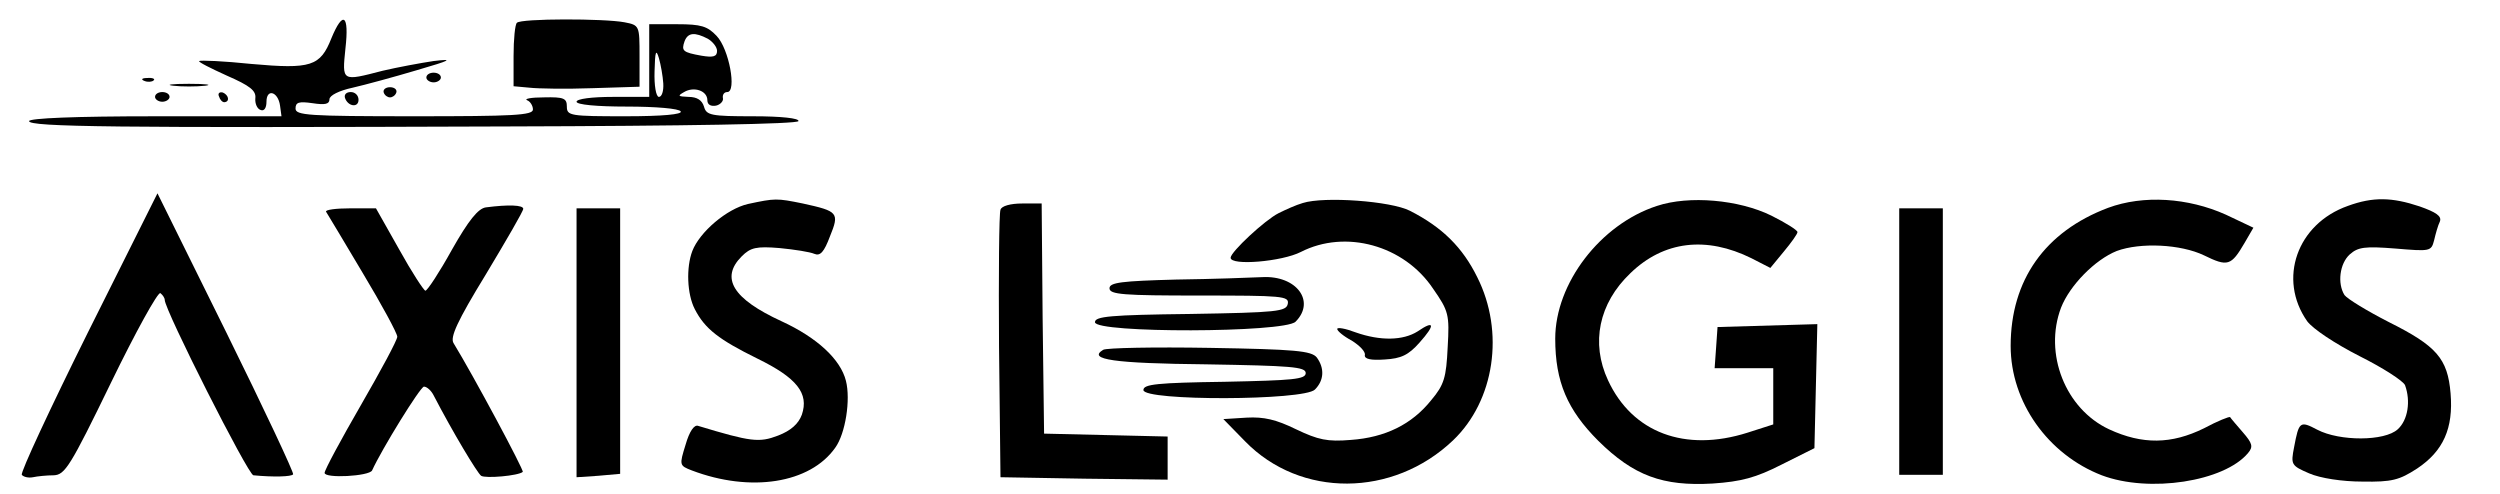
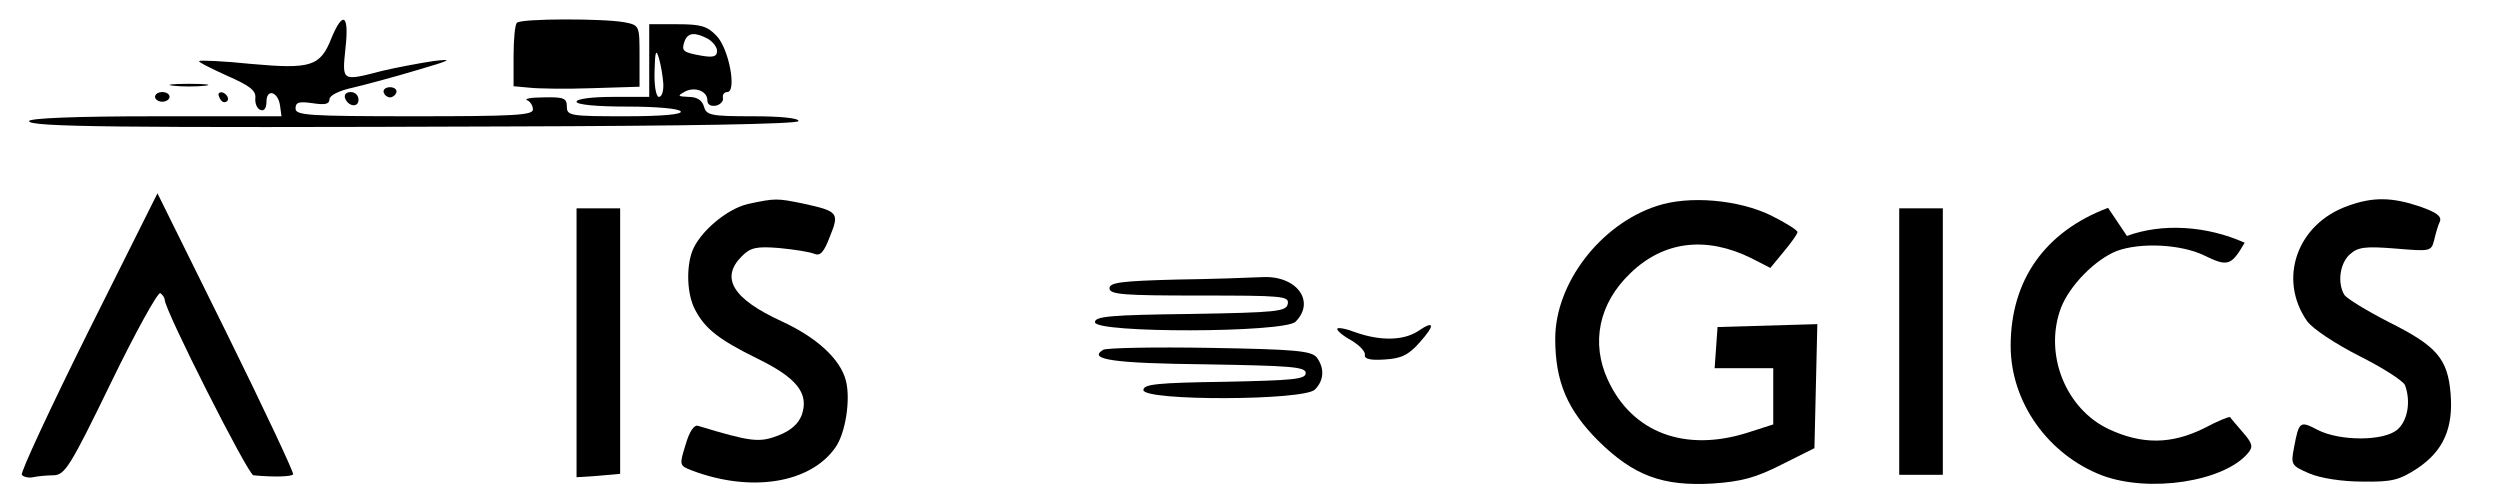
<svg xmlns="http://www.w3.org/2000/svg" version="1.0" width="516pt" height="102pt" viewBox="0 0 516 102" preserveAspectRatio="xMidYMid meet">
  <g transform="translate(0,102) scale(0.1,-0.1)" fill="#000000" stroke="none">
    <path d="M684 941 c-23 -58 -42 -64 -165 -53 -57 6 -106 8 -108 6 -2 -2 24 -15 57 -30 48 -21 61 -31 59 -47 -1 -11 4 -22 11 -24 7 -3 12 4 12 17 0 28 24 21 28 -8 l3 -22 -260 0 c-167 0 -261 -4 -261 -10 0 -12 177 -14 985 -11 373 1 601 5 603 11 2 6 -36 10 -93 10 -88 0 -97 2 -102 20 -4 13 -14 20 -32 20 -22 1 -23 2 -9 10 20 12 48 3 48 -17 0 -9 7 -13 18 -11 9 2 16 10 14 16 -1 7 3 12 9 12 20 0 4 89 -22 116 -19 20 -32 24 -81 24 l-58 0 0 -75 0 -75 -75 0 c-43 0 -75 -4 -75 -10 0 -6 41 -10 104 -10 59 0 108 -4 111 -10 4 -6 -37 -10 -114 -10 -114 0 -121 1 -121 20 0 17 -6 20 -47 19 -27 0 -42 -3 -35 -6 6 -2 12 -11 12 -19 0 -12 -40 -14 -245 -14 -220 0 -245 2 -245 16 0 13 7 15 35 11 26 -4 35 -2 35 8 0 8 20 18 48 24 26 6 85 22 132 36 72 21 77 24 35 19 -27 -4 -75 -13 -105 -20 -85 -22 -84 -23 -77 46 8 70 -5 79 -29 21z m777 -1 c10 -6 19 -17 19 -25 0 -12 -8 -14 -32 -10 -39 7 -42 10 -35 30 7 18 21 19 48 5z m-92 -92 c1 -16 -3 -28 -9 -28 -6 0 -10 24 -9 53 1 41 3 47 9 27 4 -14 8 -37 9 -52z" />
    <path d="M1067 973 c-4 -3 -7 -34 -7 -69 l0 -62 33 -3 c17 -2 76 -3 130 -1 l97 3 0 63 c0 63 0 64 -31 70 -42 8 -214 8 -222 -1z" />
-     <path d="M880 860 c0 -5 7 -10 15 -10 8 0 15 5 15 10 0 6 -7 10 -15 10 -8 0 -15 -4 -15 -10z" />
-     <path d="M298 853 c7 -3 16 -2 19 1 4 3 -2 6 -13 5 -11 0 -14 -3 -6 -6z" />
    <path d="M358 843 c17 -2 47 -2 65 0 17 2 3 4 -33 4 -36 0 -50 -2 -32 -4z" />
    <path d="M792 829 c2 -6 8 -10 13 -10 5 0 11 4 13 10 2 6 -4 11 -13 11 -9 0 -15 -5 -13 -11z" />
    <path d="M320 820 c0 -5 7 -10 15 -10 8 0 15 5 15 10 0 6 -7 10 -15 10 -8 0 -15 -4 -15 -10z" />
    <path d="M452 821 c2 -7 7 -12 11 -12 12 1 9 15 -3 20 -7 2 -11 -2 -8 -8z" />
    <path d="M712 818 c6 -18 28 -21 28 -4 0 9 -7 16 -16 16 -9 0 -14 -5 -12 -12z" />
    <path d="M182 335 c-78 -157 -140 -290 -137 -295 3 -4 13 -7 23 -5 9 2 29 4 43 4 23 1 34 18 118 191 51 105 97 188 102 185 5 -4 9 -10 9 -14 0 -21 172 -361 183 -362 41 -4 79 -3 82 2 2 3 -60 135 -138 293 l-142 287 -143 -286z" />
    <path d="M1544 599 c-44 -10 -100 -58 -115 -97 -13 -34 -11 -89 5 -120 21 -41 50 -63 129 -102 82 -40 107 -72 92 -116 -7 -19 -23 -33 -49 -43 -39 -15 -56 -13 -165 20 -8 3 -18 -11 -26 -39 -13 -42 -13 -43 13 -53 121 -46 244 -27 296 47 21 29 32 99 22 138 -11 44 -59 89 -133 123 -100 46 -127 89 -82 134 18 18 30 21 78 17 31 -3 63 -8 72 -12 12 -5 20 4 32 36 20 49 17 52 -56 68 -54 11 -57 11 -113 -1z" />
-     <path d="M2689 601 c-14 -4 -36 -14 -50 -21 -28 -14 -99 -80 -99 -92 0 -17 106 -8 145 12 92 47 213 14 273 -76 32 -46 34 -53 30 -121 -3 -62 -7 -77 -34 -109 -40 -50 -95 -77 -166 -82 -48 -4 -67 0 -113 22 -41 20 -66 26 -102 24 l-48 -3 45 -46 c114 -117 305 -116 429 2 86 82 107 224 50 337 -30 61 -72 103 -139 137 -39 20 -177 30 -221 16z" />
    <path d="M3420 595 c-117 -38 -210 -160 -210 -274 0 -89 25 -147 89 -211 73 -72 133 -94 236 -88 59 4 89 12 142 39 l68 34 3 128 3 128 -103 -3 -103 -3 -3 -43 -3 -42 60 0 61 0 0 -58 0 -58 -53 -17 c-129 -41 -238 0 -288 108 -36 77 -19 159 46 221 69 67 157 77 250 31 l39 -20 28 34 c15 18 28 36 28 40 0 4 -24 19 -54 34 -67 33 -170 42 -236 20z" />
-     <path d="M4351 591 c-130 -49 -201 -149 -201 -285 0 -116 77 -224 188 -267 98 -37 253 -13 302 46 11 13 9 20 -11 43 -13 15 -25 29 -26 31 -1 2 -26 -8 -54 -23 -67 -33 -127 -34 -196 -2 -90 42 -135 156 -99 251 18 46 70 99 115 117 49 18 132 14 180 -9 49 -24 56 -22 84 26 l18 31 -57 27 c-78 35 -170 41 -243 14z" />
+     <path d="M4351 591 c-130 -49 -201 -149 -201 -285 0 -116 77 -224 188 -267 98 -37 253 -13 302 46 11 13 9 20 -11 43 -13 15 -25 29 -26 31 -1 2 -26 -8 -54 -23 -67 -33 -127 -34 -196 -2 -90 42 -135 156 -99 251 18 46 70 99 115 117 49 18 132 14 180 -9 49 -24 56 -22 84 26 c-78 35 -170 41 -243 14z" />
    <path d="M4846 595 c-105 -37 -145 -151 -84 -238 12 -16 57 -46 108 -72 48 -24 90 -51 94 -60 12 -33 6 -72 -15 -91 -27 -25 -120 -25 -166 -1 -36 19 -38 17 -48 -36 -7 -36 -6 -38 31 -54 23 -10 68 -17 110 -17 61 -1 76 3 113 27 54 36 75 83 69 155 -6 72 -29 98 -127 147 -45 23 -86 48 -92 56 -15 24 -10 65 11 84 17 15 31 17 94 12 72 -6 74 -6 80 17 3 13 8 31 12 39 4 11 -8 19 -42 31 -57 19 -96 20 -148 1z" />
-     <path d="M1003 592 c-16 -2 -36 -27 -70 -87 -26 -47 -51 -85 -55 -85 -3 0 -28 38 -54 85 l-48 85 -53 0 c-30 0 -52 -3 -50 -7 3 -5 37 -61 76 -127 39 -65 71 -124 71 -131 0 -7 -34 -70 -75 -141 -41 -71 -75 -134 -75 -140 0 -12 92 -7 98 5 20 44 99 172 107 173 6 0 15 -8 20 -18 40 -77 90 -160 98 -166 9 -6 77 0 86 8 3 3 -102 199 -143 266 -7 12 7 44 67 142 42 70 77 130 77 135 0 8 -31 9 -77 3z" />
-     <path d="M2065 587 c-3 -7 -4 -134 -3 -282 l3 -270 173 -3 172 -2 0 44 0 45 -127 3 -128 3 -3 238 -2 237 -40 0 c-24 0 -43 -5 -45 -13z" />
    <path d="M1190 312 l0 -277 45 3 45 4 0 274 0 274 -45 0 -45 0 0 -278z" />
    <path d="M3920 315 l0 -275 45 0 45 0 0 275 0 275 -45 0 -45 0 0 -275z" />
    <path d="M2428 443 c-113 -3 -138 -6 -138 -18 0 -13 29 -15 186 -15 171 0 185 -1 182 -17 -3 -16 -22 -18 -201 -21 -166 -2 -197 -5 -197 -17 0 -23 391 -22 414 1 42 42 2 96 -69 92 -22 -1 -102 -4 -177 -5z" />
    <path d="M2760 341 c0 -4 13 -15 30 -24 16 -10 29 -23 27 -30 -1 -8 12 -11 41 -9 34 2 49 9 72 35 33 37 31 47 -4 23 -30 -19 -77 -20 -128 -2 -21 8 -38 11 -38 7z" />
    <path d="M2277 298 c-33 -20 21 -28 213 -30 174 -3 205 -5 205 -18 0 -13 -26 -15 -167 -18 -140 -2 -168 -5 -168 -17 0 -23 332 -22 354 1 19 19 20 44 4 66 -11 14 -45 17 -221 20 -115 2 -214 0 -220 -4z" />
  </g>
</svg>